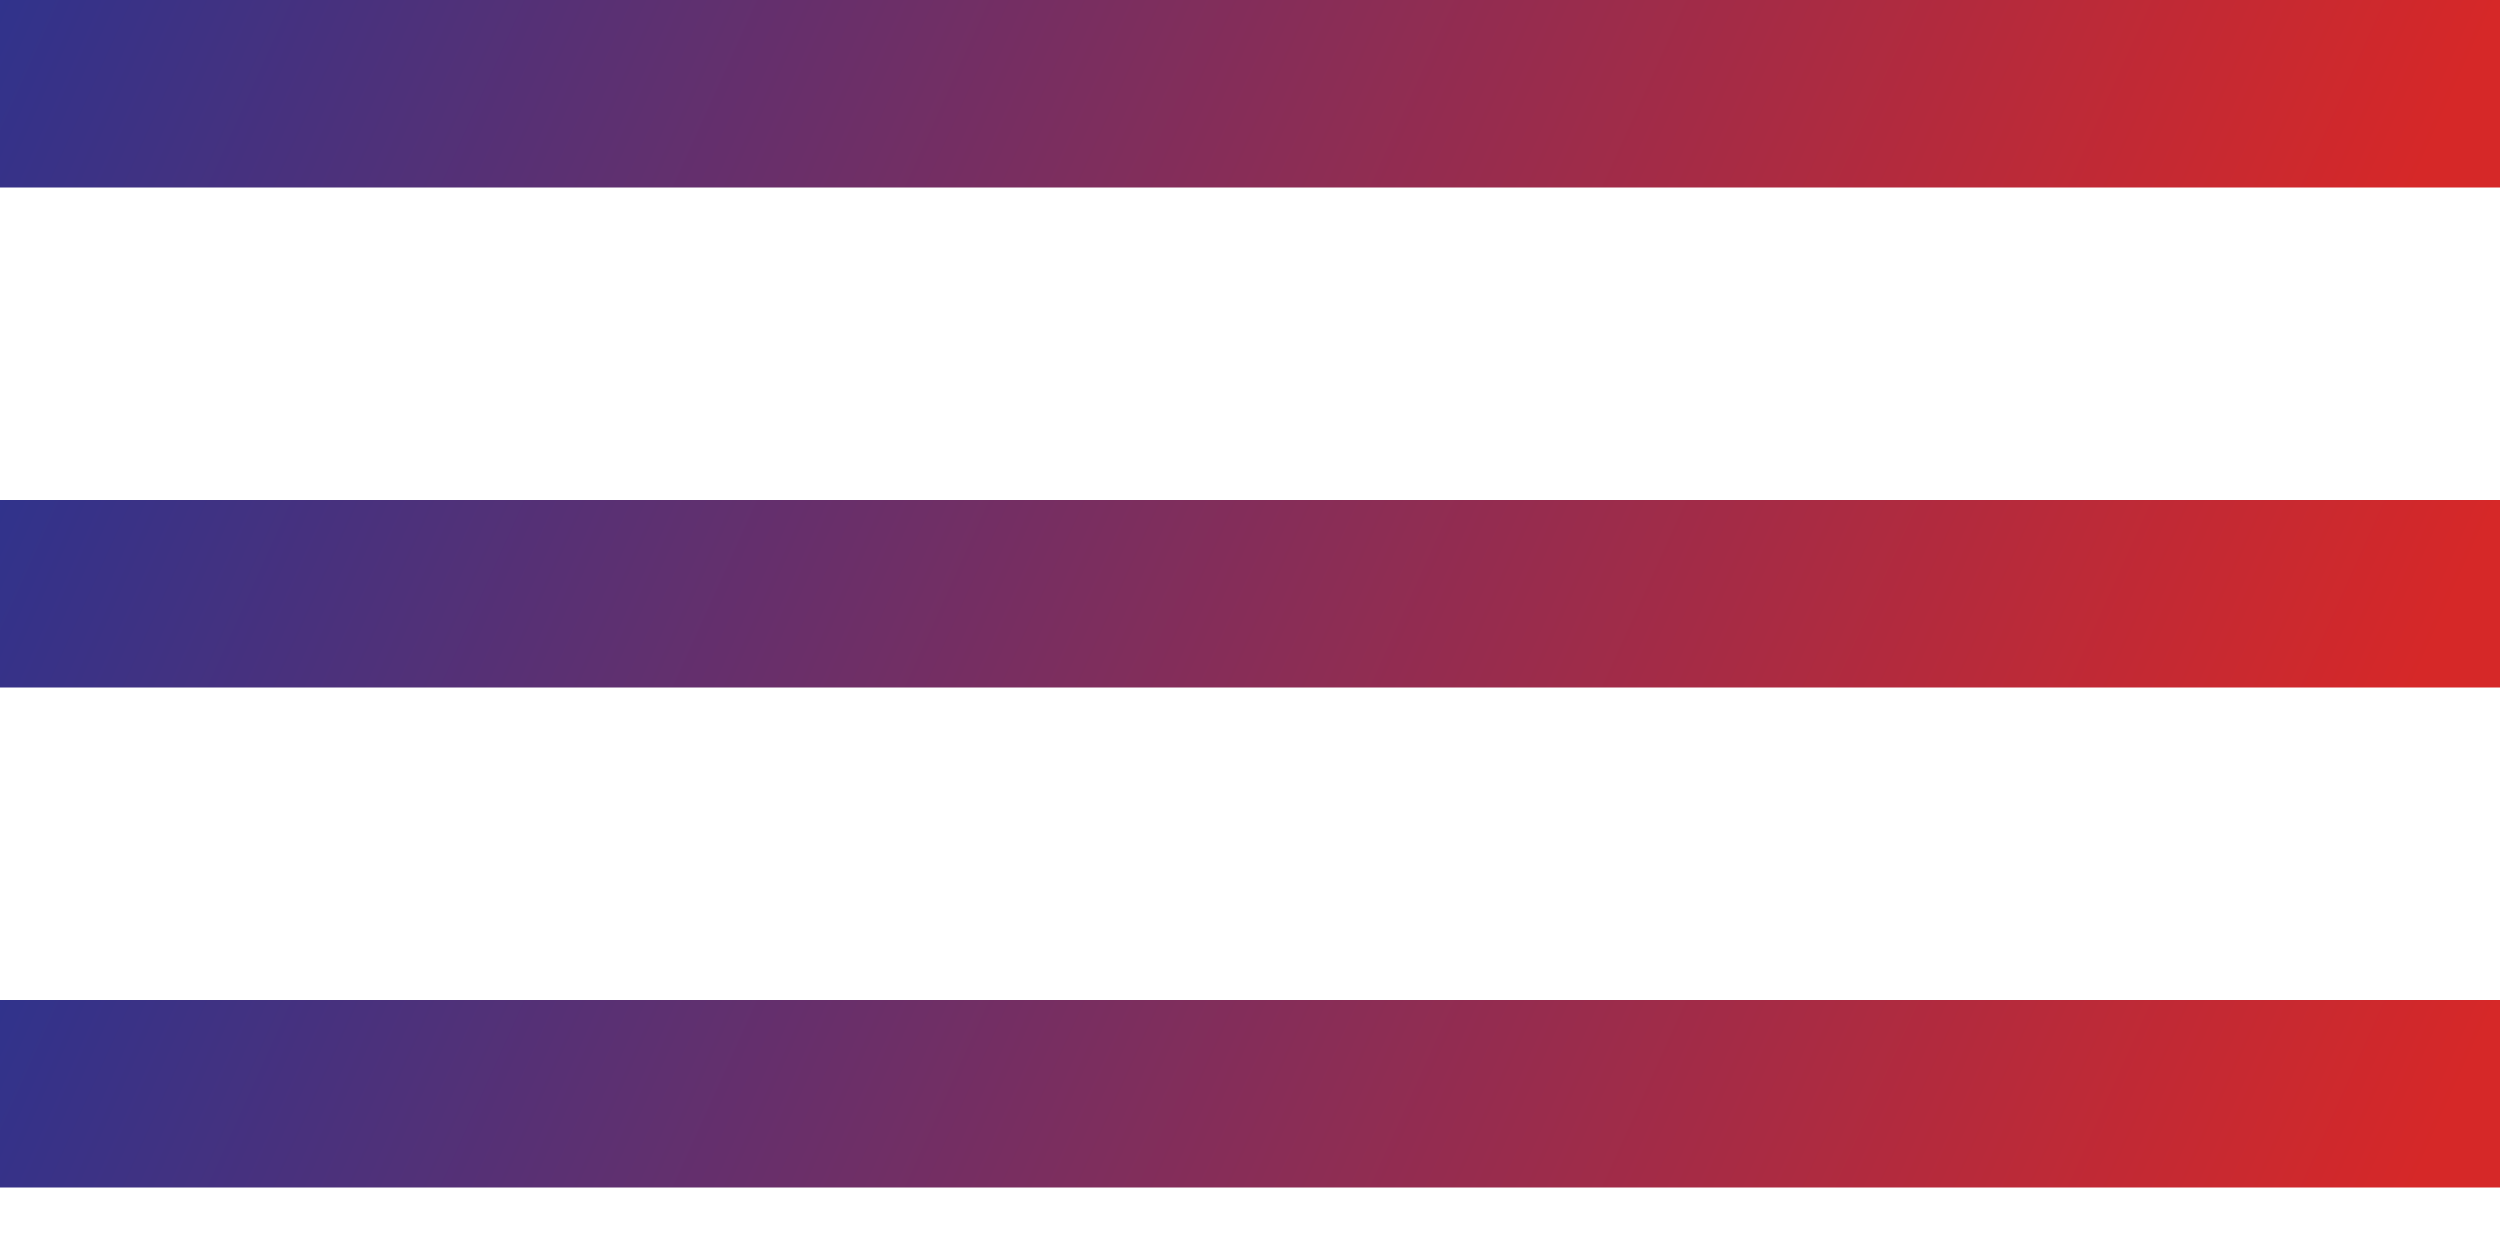
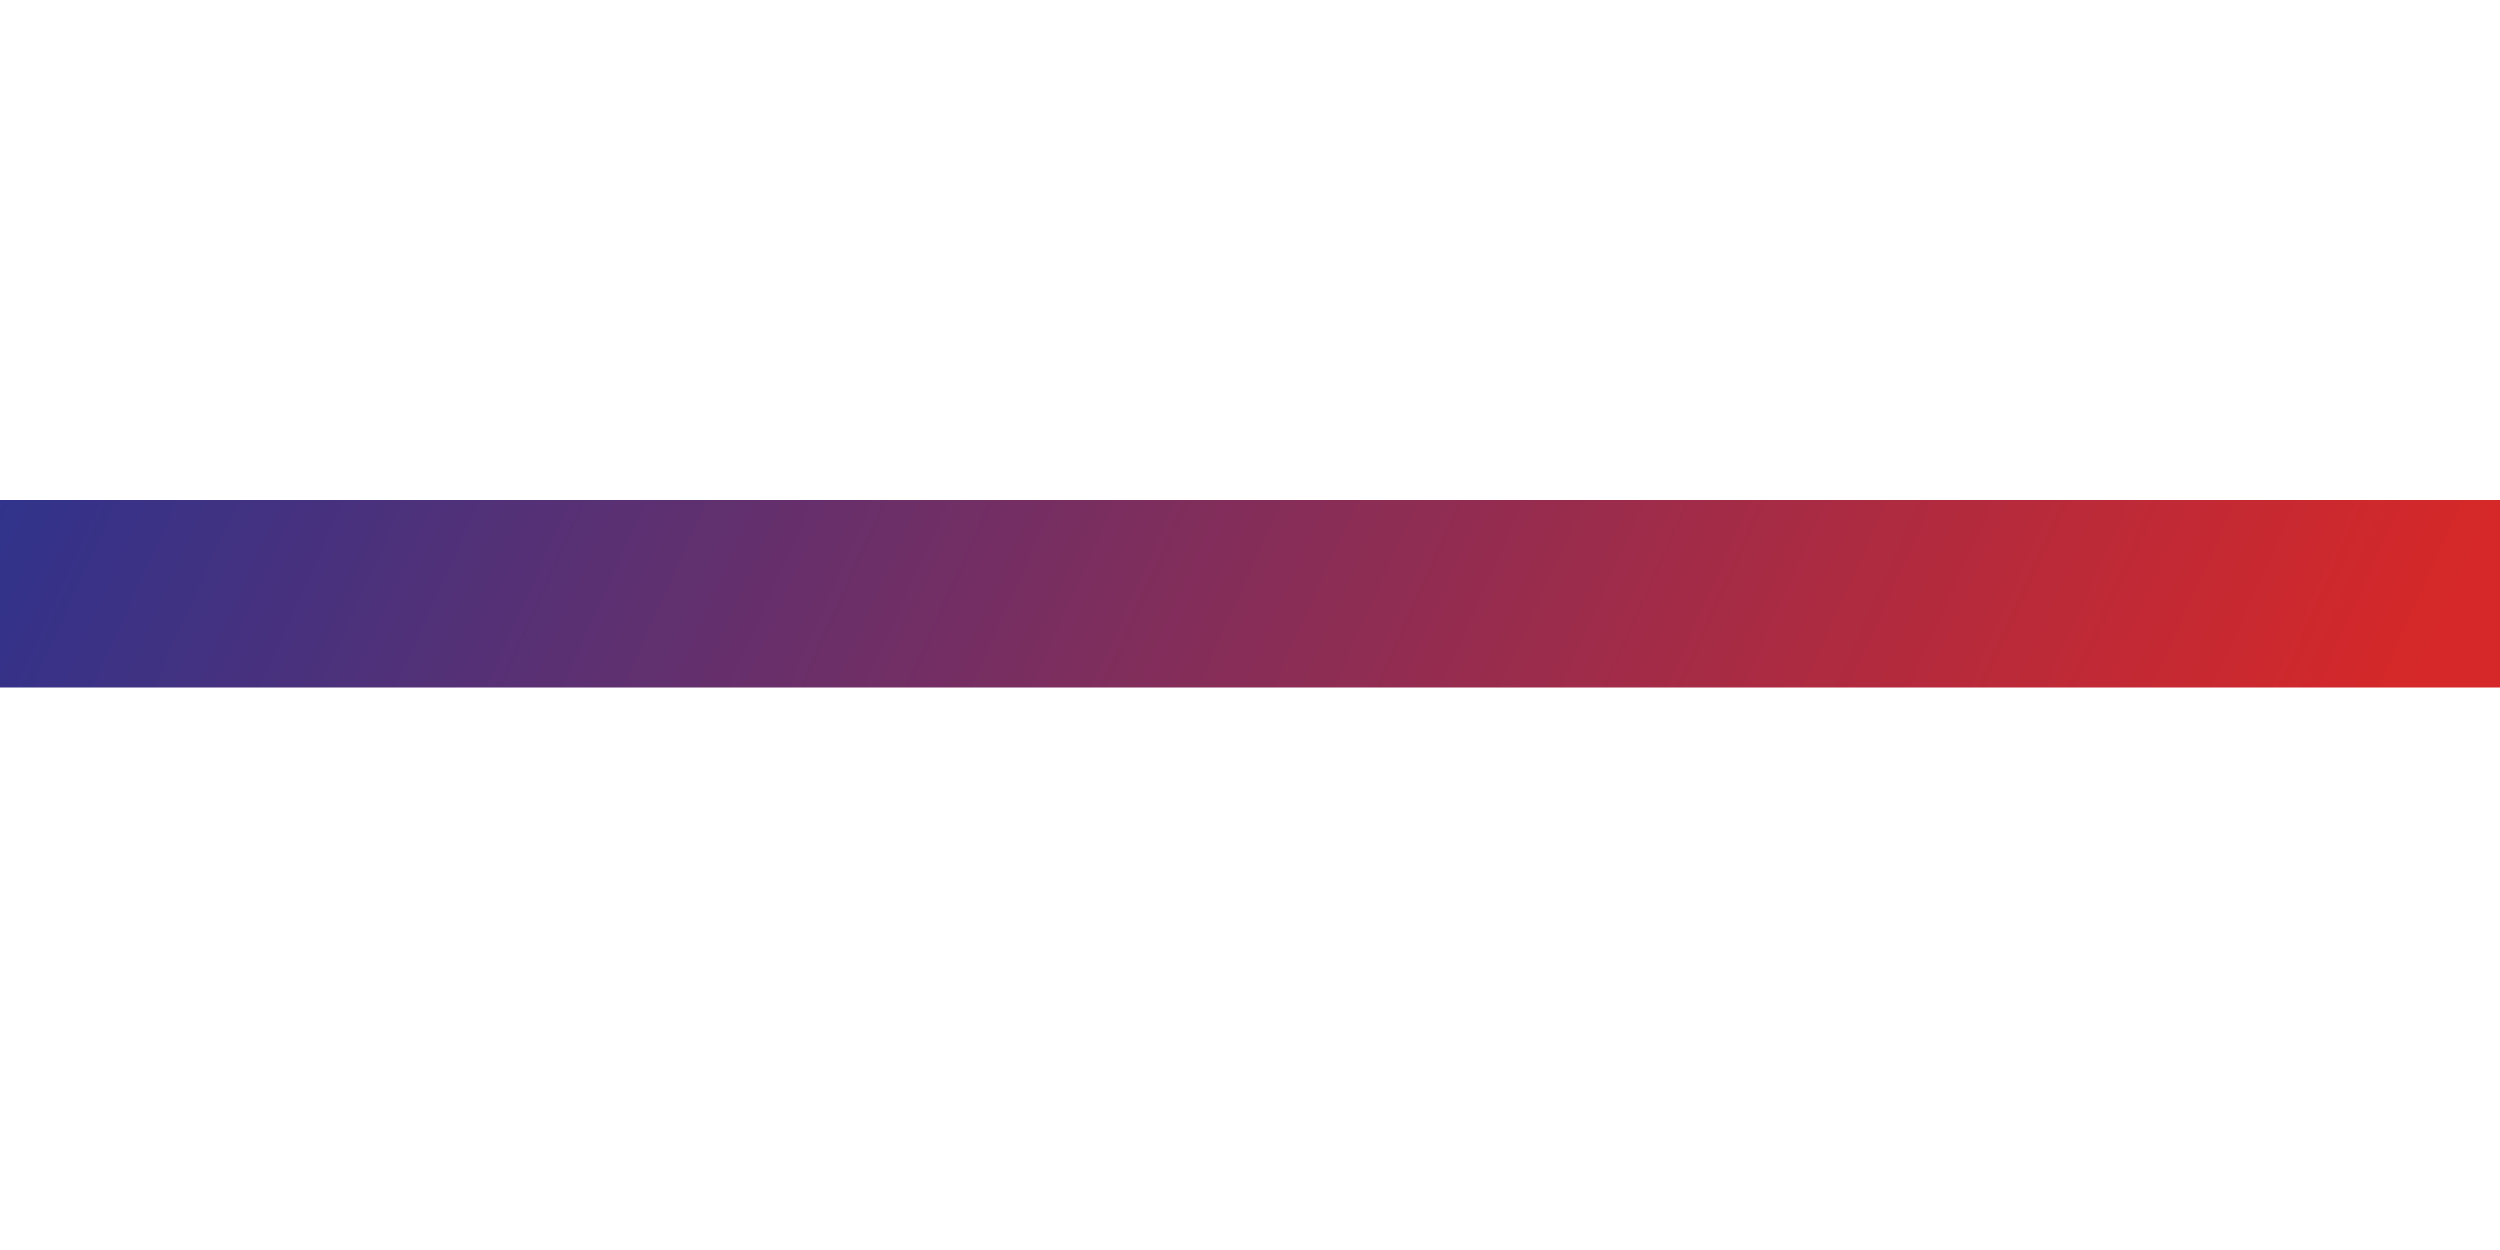
<svg xmlns="http://www.w3.org/2000/svg" width="20" height="10" viewBox="0 0 20 10" fill="none">
-   <line x1="20" y1="0.75" y2="0.75" stroke="url(#paint0_linear_204_112)" stroke-width="1.5" />
  <line x1="20" y1="4.75" y2="4.75" stroke="url(#paint1_linear_204_112)" stroke-width="1.5" />
-   <line x1="20" y1="8.75" y2="8.75" stroke="url(#paint2_linear_204_112)" stroke-width="1.5" />
  <defs>
    <linearGradient id="paint0_linear_204_112" x1="20" y1="0" x2="3.013" y2="-7.672" gradientUnits="userSpaceOnUse">
      <stop stop-color="#D62828" />
      <stop offset="1" stop-color="#2D338E" />
    </linearGradient>
    <linearGradient id="paint1_linear_204_112" x1="20" y1="4" x2="3.013" y2="-3.672" gradientUnits="userSpaceOnUse">
      <stop stop-color="#D62828" />
      <stop offset="1" stop-color="#2D338E" />
    </linearGradient>
    <linearGradient id="paint2_linear_204_112" x1="20" y1="8" x2="3.013" y2="0.328" gradientUnits="userSpaceOnUse">
      <stop stop-color="#D62828" />
      <stop offset="1" stop-color="#2D338E" />
    </linearGradient>
  </defs>
</svg>